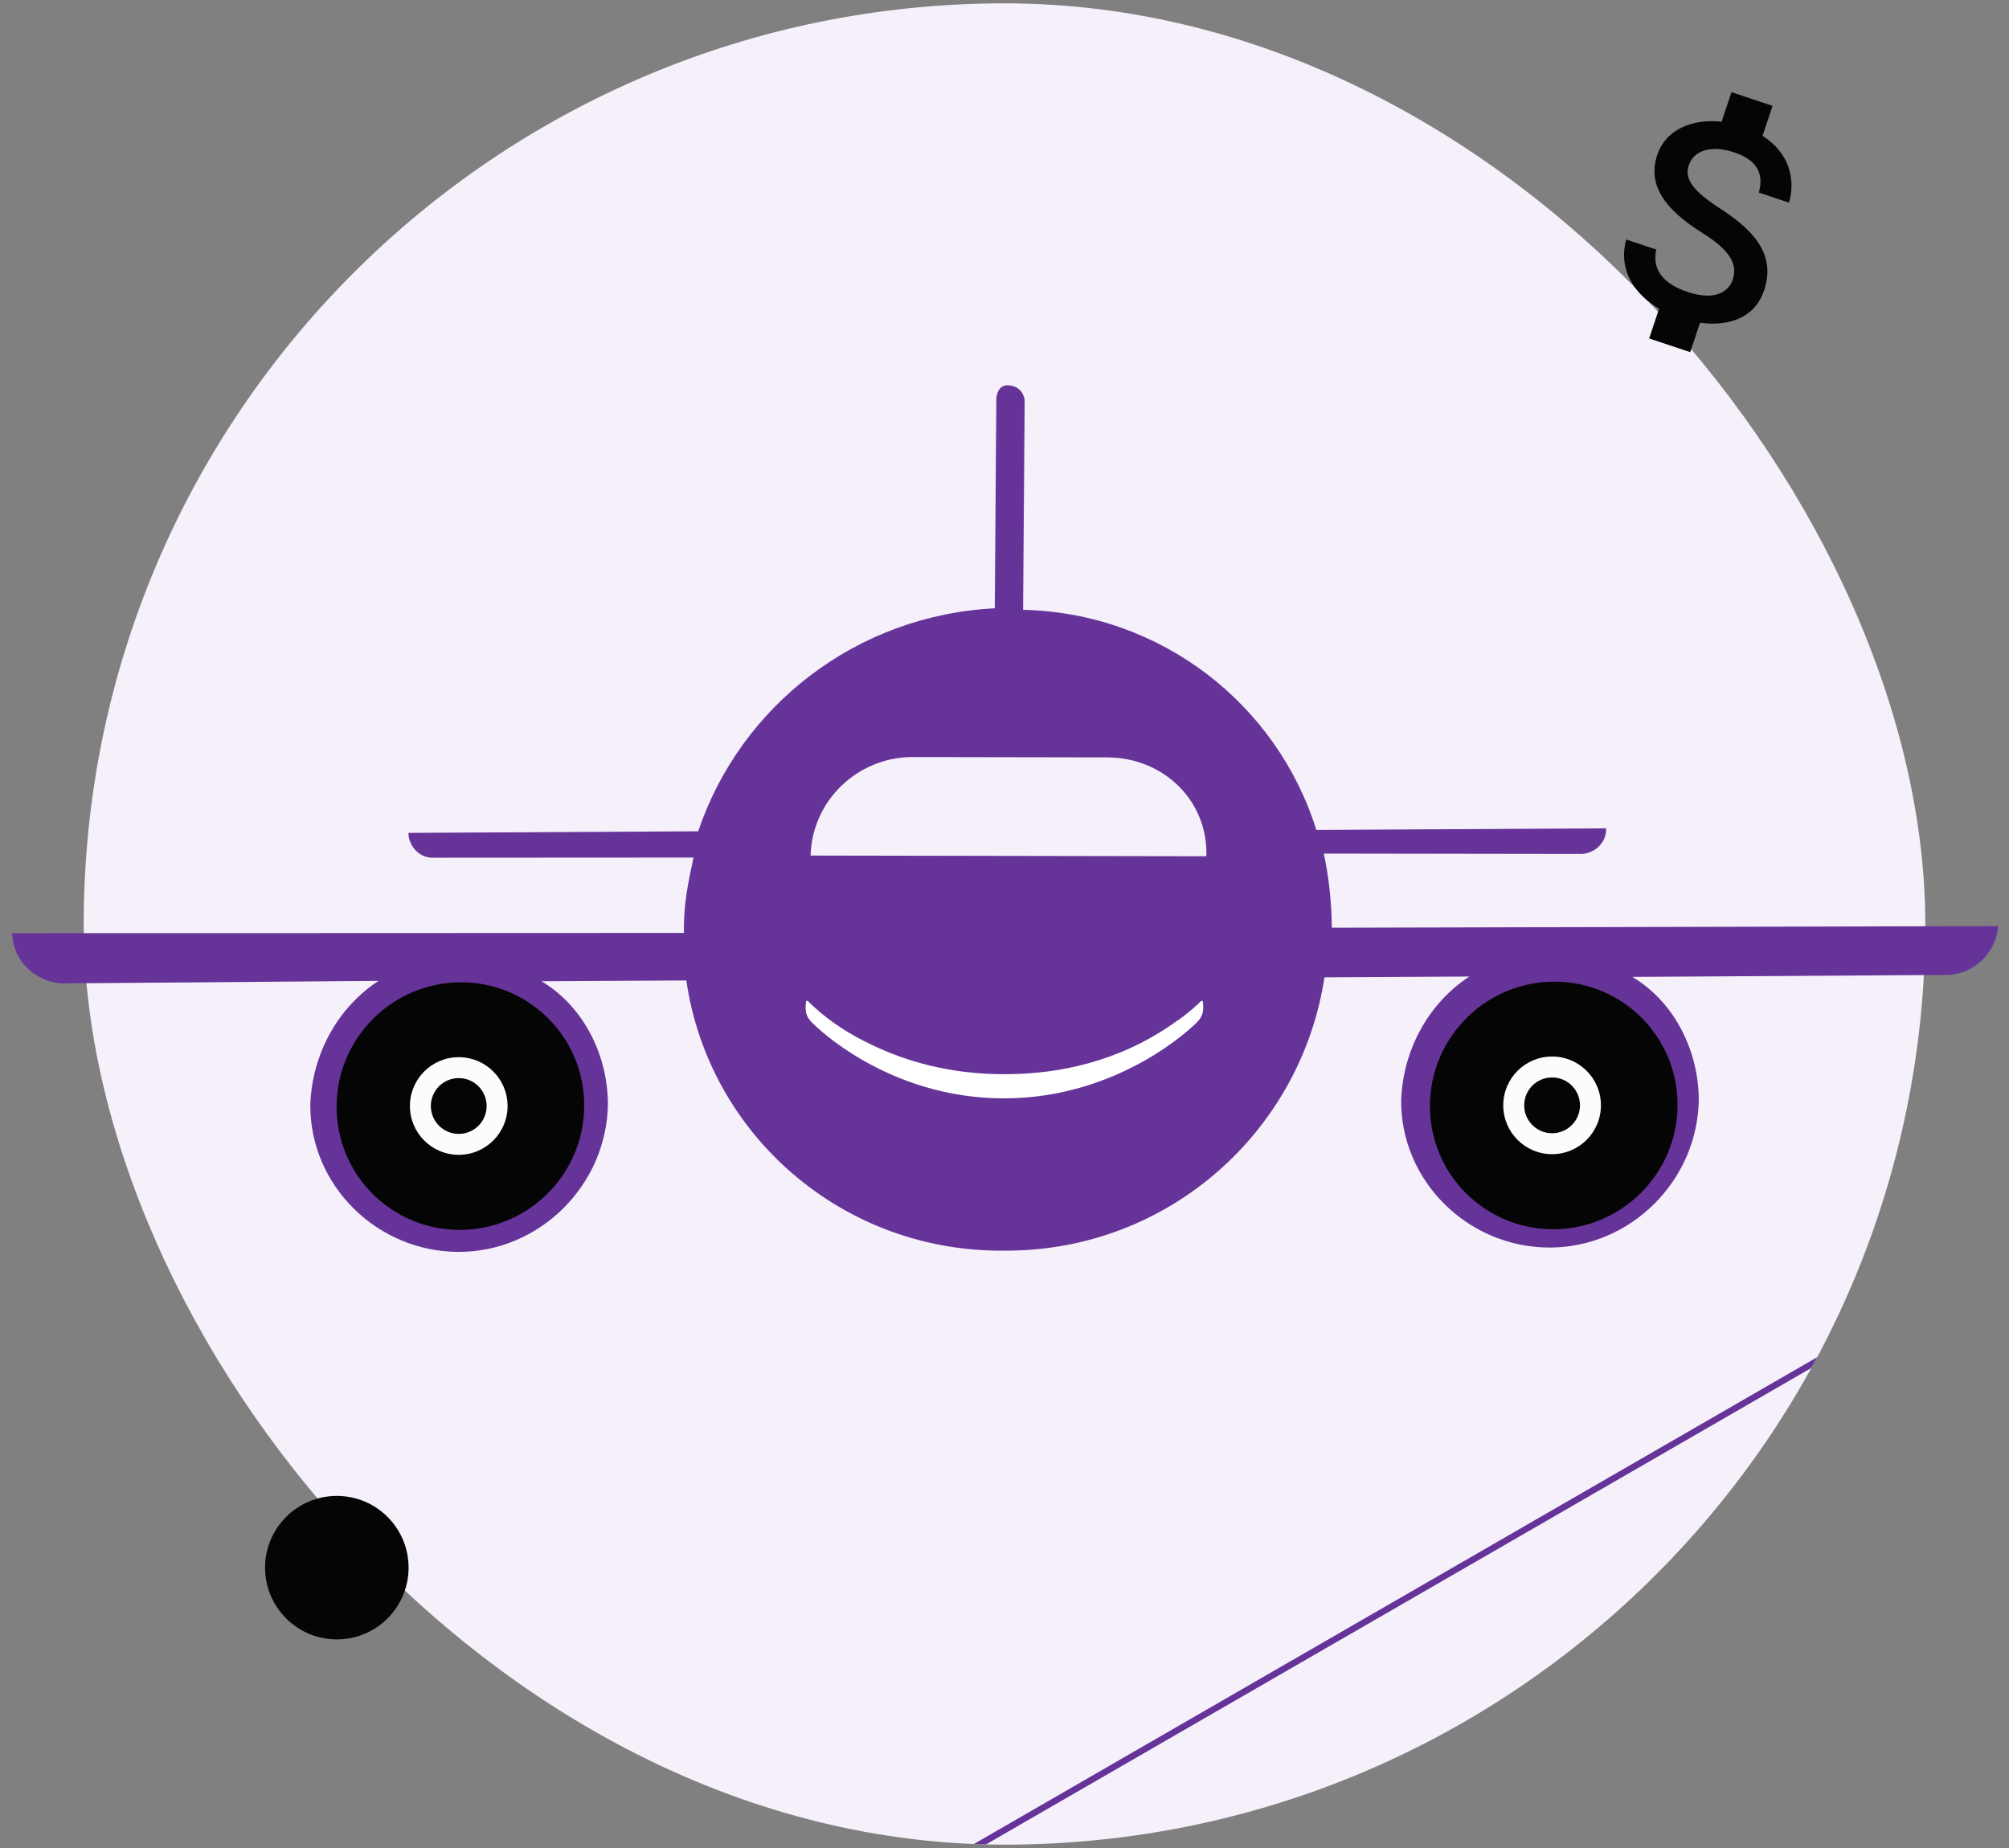
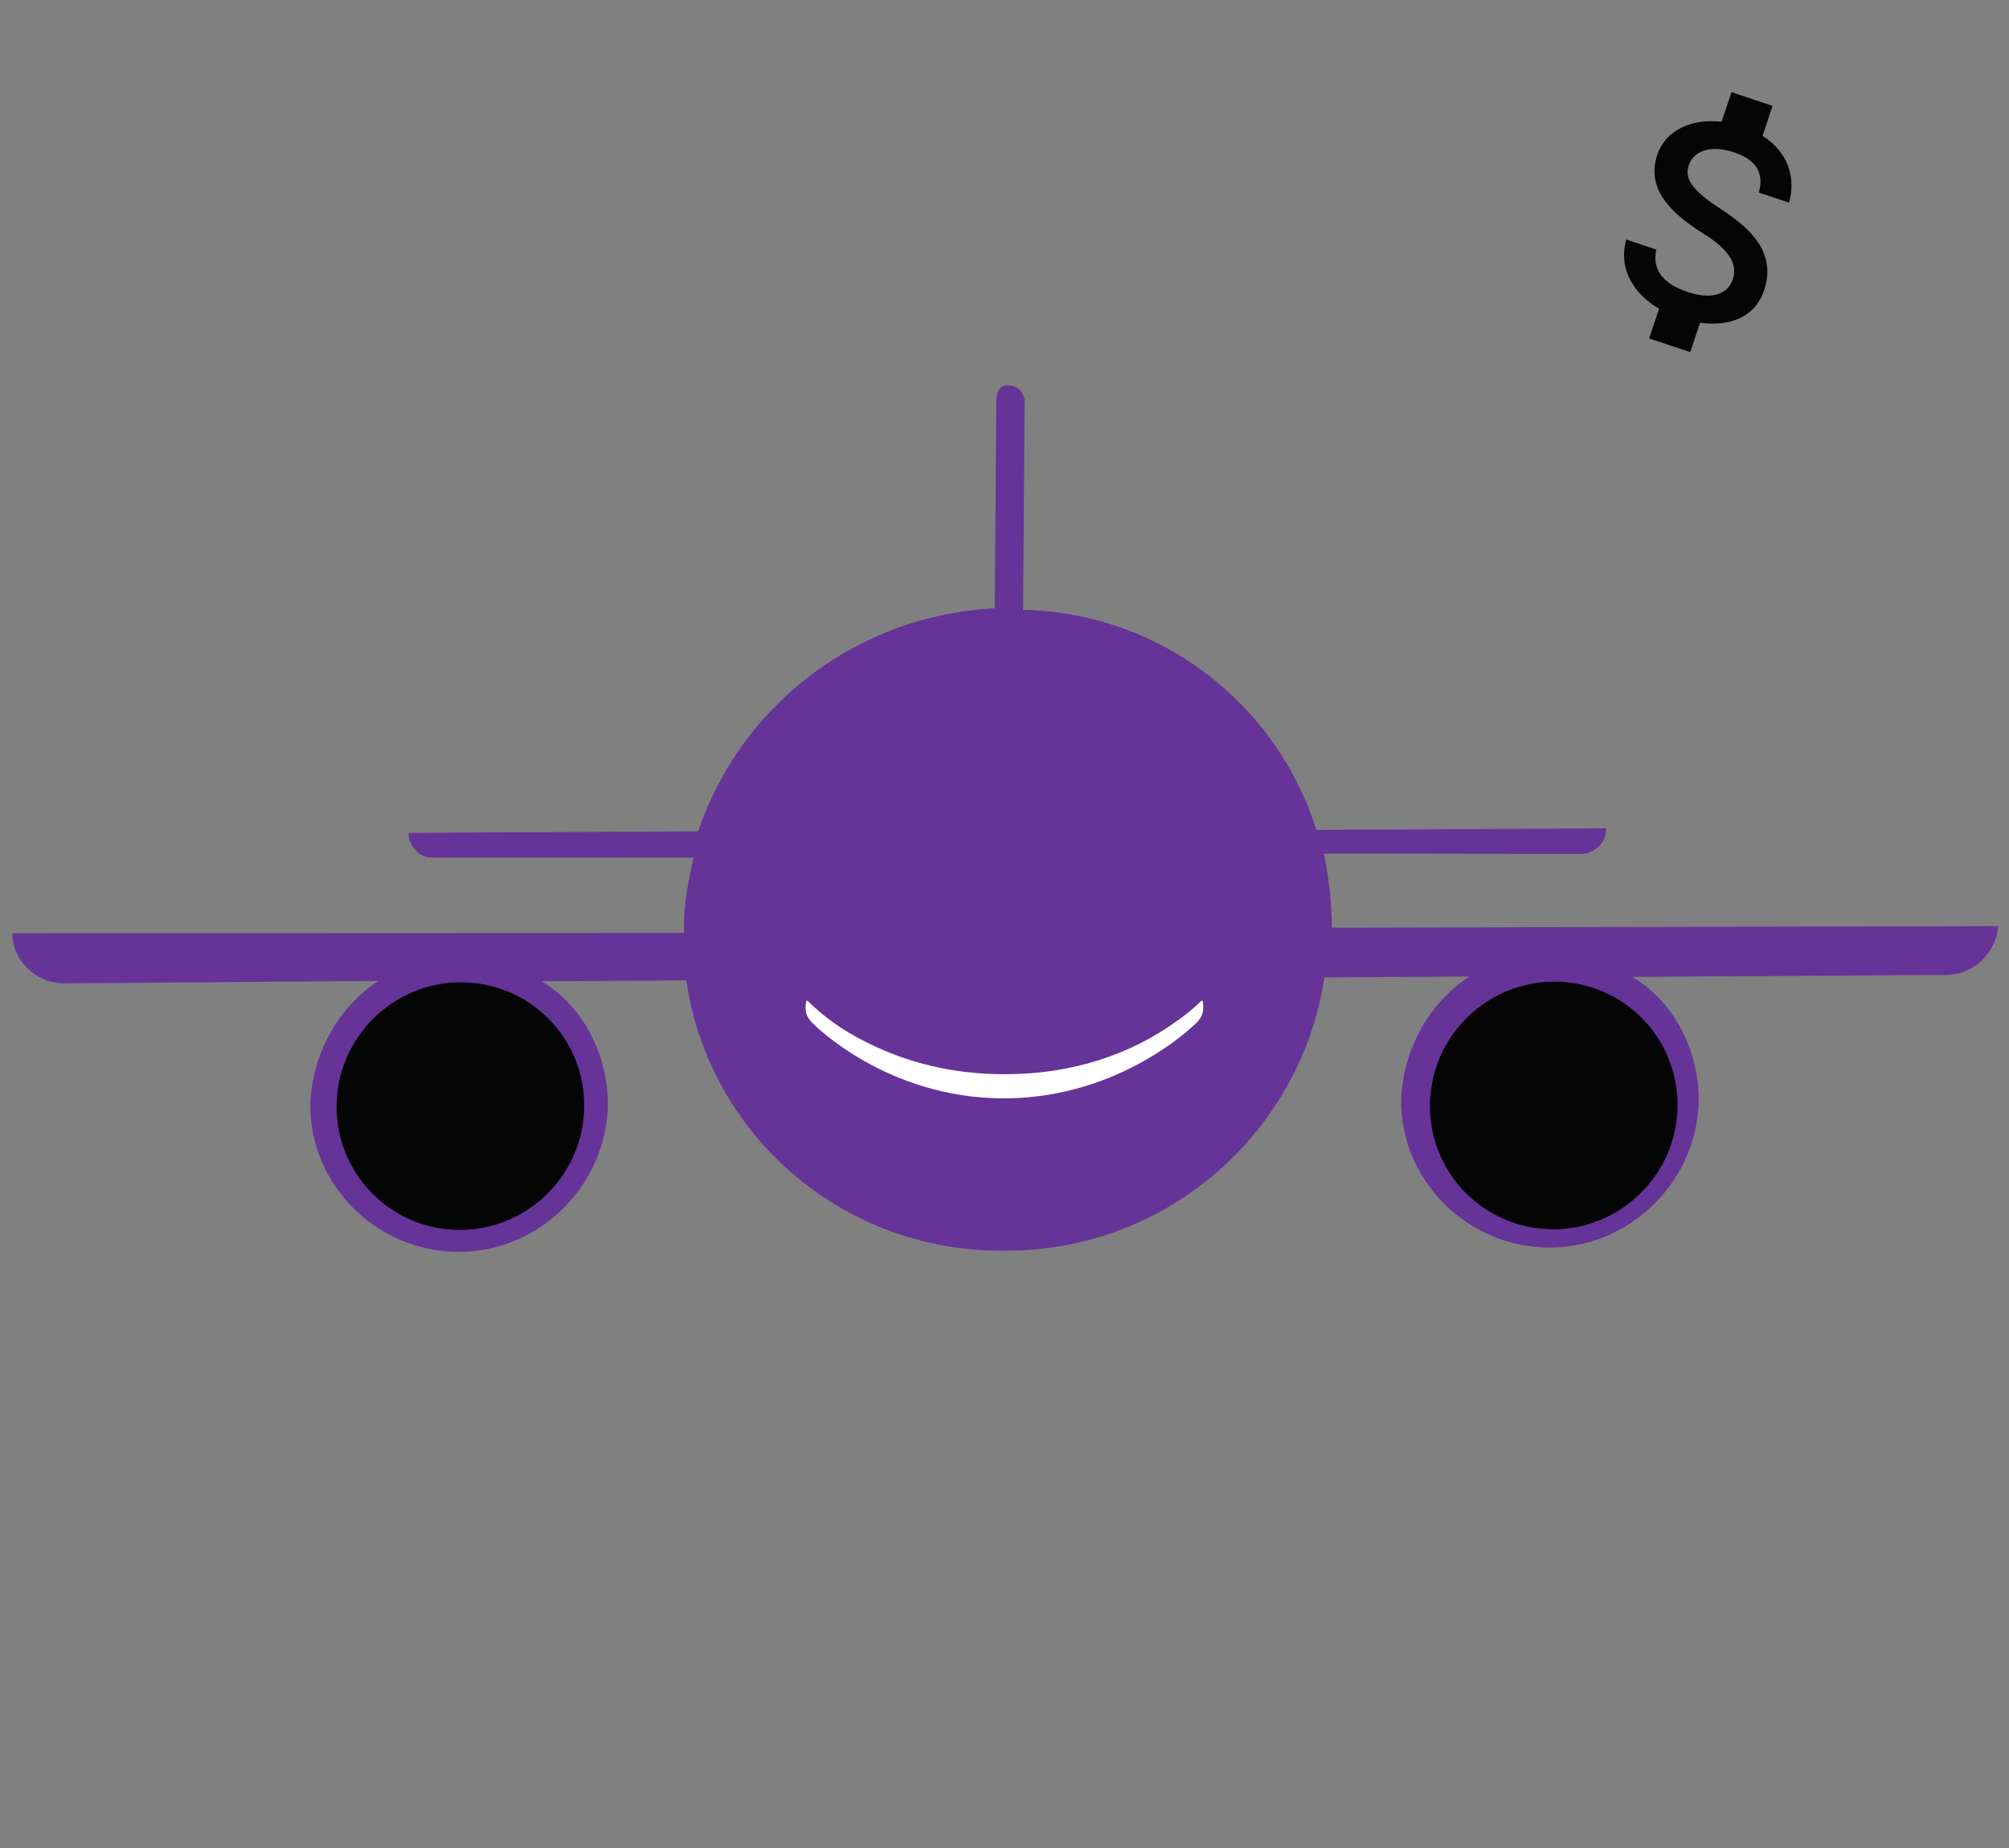
<svg xmlns="http://www.w3.org/2000/svg" width="200" height="184" viewBox="0 0 200 184" fill="none">
  <rect x="0" y="0" width="200" height="184" fill="#808080" stroke="none" />
  <g clip-path="url(#clip0_620_3400)">
    <rect x="8.334" y="0.333" width="183.333" height="183.333" rx="91.667" fill="#F5F0FA" />
    <path fill-rule="evenodd" clip-rule="evenodd" d="M169.333 224.344C135.332 243.975 91.905 232.494 72.018 198.733L195.811 127.261C215.105 161.364 203.335 204.713 169.333 224.344ZM196.362 126.943C215.832 161.35 203.958 205.089 169.652 224.896C135.345 244.702 91.529 233.116 71.467 199.051C71.359 198.868 71.252 198.685 71.146 198.501L196.046 126.39C196.152 126.574 196.258 126.758 196.362 126.943Z" fill="#663399" />
  </g>
-   <ellipse cx="33.532" cy="156.087" rx="7.143" ry="7.143" fill="#060505" />
  <path d="M171.229 20.758C168.405 18.92 167.688 17.757 168.121 16.462C168.617 14.977 170.339 14.402 172.642 15.172C175.067 15.982 175.579 17.441 175.092 19.171L178.102 20.178C178.79 17.802 178.079 15.172 175.464 13.525L176.462 10.541L172.374 9.175L171.391 12.118C168.556 11.807 165.857 12.813 164.978 15.442C163.926 18.589 166.005 21.026 169.501 23.209C172.633 25.165 172.914 26.592 172.49 27.859C172.176 28.799 171.008 30.074 167.997 29.068C165.19 28.13 164.506 26.508 164.893 24.85L161.896 23.848C161.062 26.886 162.736 29.309 165.165 30.742L164.177 33.698L168.264 35.064L169.243 32.135C172.069 32.519 174.695 31.686 175.628 28.893C176.922 25.024 174.053 22.595 171.229 20.758Z" fill="#060505" />
  <path d="M132.586 92.37C132.564 89.858 132.299 87.398 131.792 84.99L157.388 85.027C158.651 85.007 159.953 83.972 159.891 82.475L131.042 82.634C127.143 70.132 115.6 61.034 101.852 60.717L102.007 39.792C101.804 38.829 101.217 38.452 100.44 38.367C99.662 38.282 99.278 38.868 99.188 39.643L99.034 60.567C85.246 61.265 73.718 70.286 69.506 82.77L40.658 82.928C40.669 84.184 41.7 85.473 43.205 85.401L69.044 85.386C68.531 87.762 68.018 90.137 68.091 92.89L1.211 92.916C1.284 95.669 3.488 97.712 6.064 97.914L37.68 97.664C33.672 100.287 31.09 104.869 30.892 109.945C30.818 118.016 37.531 124.628 45.642 124.646C53.753 124.665 60.445 117.942 60.519 109.871C60.474 104.847 57.955 100.102 53.903 97.701L68.327 97.622C70.552 113.001 83.915 124.728 100.087 124.524C116.309 124.562 129.512 112.664 131.853 97.31L146.277 97.231C142.269 99.854 139.687 104.436 139.489 109.513C139.415 117.583 146.128 124.195 154.239 124.214C162.35 124.233 169.042 117.509 169.116 109.438C169.071 104.414 166.552 99.67 162.499 97.268L193.873 97.07C196.641 96.979 198.71 94.772 198.93 92.208L132.586 92.37Z" fill="#663399" />
  <path d="M45.77 122.458C52.577 122.458 58.125 116.939 58.16 110.132C58.195 103.324 52.705 97.805 45.897 97.805C39.09 97.805 33.542 103.324 33.507 110.132C33.472 116.939 38.962 122.458 45.77 122.458Z" fill="#060505" />
-   <path fill-rule="evenodd" clip-rule="evenodd" d="M42.891 110.121C42.891 111.655 44.135 112.899 45.669 112.899C47.203 112.899 48.447 111.655 48.447 110.121C48.447 108.587 47.203 107.343 45.669 107.343C44.135 107.343 42.891 108.587 42.891 110.121ZM45.669 105.26C42.984 105.26 40.808 107.436 40.808 110.121C40.808 112.805 42.984 114.982 45.669 114.982C48.354 114.982 50.53 112.805 50.53 110.121C50.53 107.436 48.354 105.26 45.669 105.26Z" fill="#FEFCFB" />
  <path d="M119.751 99.732C119.745 99.69 119.716 99.656 119.676 99.645C119.634 99.631 119.591 99.644 119.562 99.674C119.562 99.674 119.537 99.701 119.484 99.753C119.431 99.806 119.352 99.883 119.246 99.983C119.035 100.182 118.718 100.465 118.297 100.807C117.999 101.049 117.648 101.319 117.246 101.611C117.245 101.603 117.244 101.597 117.243 101.589C112.349 105.185 106.613 106.795 101.021 106.938C100.974 106.94 100.925 106.94 100.878 106.941C100.721 106.944 100.564 106.947 100.408 106.948C100.254 106.95 100.103 106.956 99.947 106.956C94.493 106.956 90.14 105.627 86.94 104.104C84.641 103.04 82.611 101.717 80.981 100.203C80.892 100.123 80.81 100.047 80.743 99.983C80.639 99.883 80.561 99.806 80.509 99.752C80.457 99.701 80.432 99.674 80.432 99.674C80.403 99.644 80.359 99.631 80.319 99.644C80.279 99.656 80.249 99.69 80.243 99.732C80.22 99.887 80.202 100.083 80.201 100.311L80.2 100.379C80.208 100.967 80.406 101.421 80.943 101.916C81.072 102.048 88.283 109.359 99.931 109.361C111.579 109.359 118.889 102.048 119.021 101.916C119.565 101.421 119.769 100.967 119.784 100.379L119.784 100.311C119.785 100.083 119.772 99.887 119.751 99.732Z" fill="white" />
  <path d="M154.615 122.393C161.423 122.393 166.97 116.874 167.005 110.066C167.04 103.259 161.55 97.74 154.742 97.74C147.935 97.74 142.387 103.259 142.352 110.066C142.317 116.874 147.807 122.393 154.615 122.393Z" fill="#060505" />
-   <path d="M120.1 85.256L80.694 85.185C80.862 79.684 85.333 75.504 90.611 75.376L110.314 75.411C115.881 75.47 120.268 79.755 120.1 85.256Z" fill="#F5F0FA" />
-   <path fill-rule="evenodd" clip-rule="evenodd" d="M151.736 110.055C151.736 111.59 152.979 112.833 154.513 112.833C156.048 112.833 157.291 111.59 157.291 110.055C157.291 108.521 156.048 107.278 154.513 107.278C152.979 107.278 151.736 108.521 151.736 110.055ZM154.513 105.194C151.829 105.194 149.652 107.371 149.652 110.055C149.652 112.74 151.829 114.917 154.513 114.917C157.198 114.917 159.375 112.74 159.375 110.055C159.375 107.371 157.198 105.194 154.513 105.194Z" fill="#FEFCFB" />
  <defs>
    <clipPath id="clip0_620_3400">
-       <rect x="8.334" y="0.333" width="183.333" height="183.333" rx="91.667" fill="white" />
-     </clipPath>
+       </clipPath>
  </defs>
</svg>